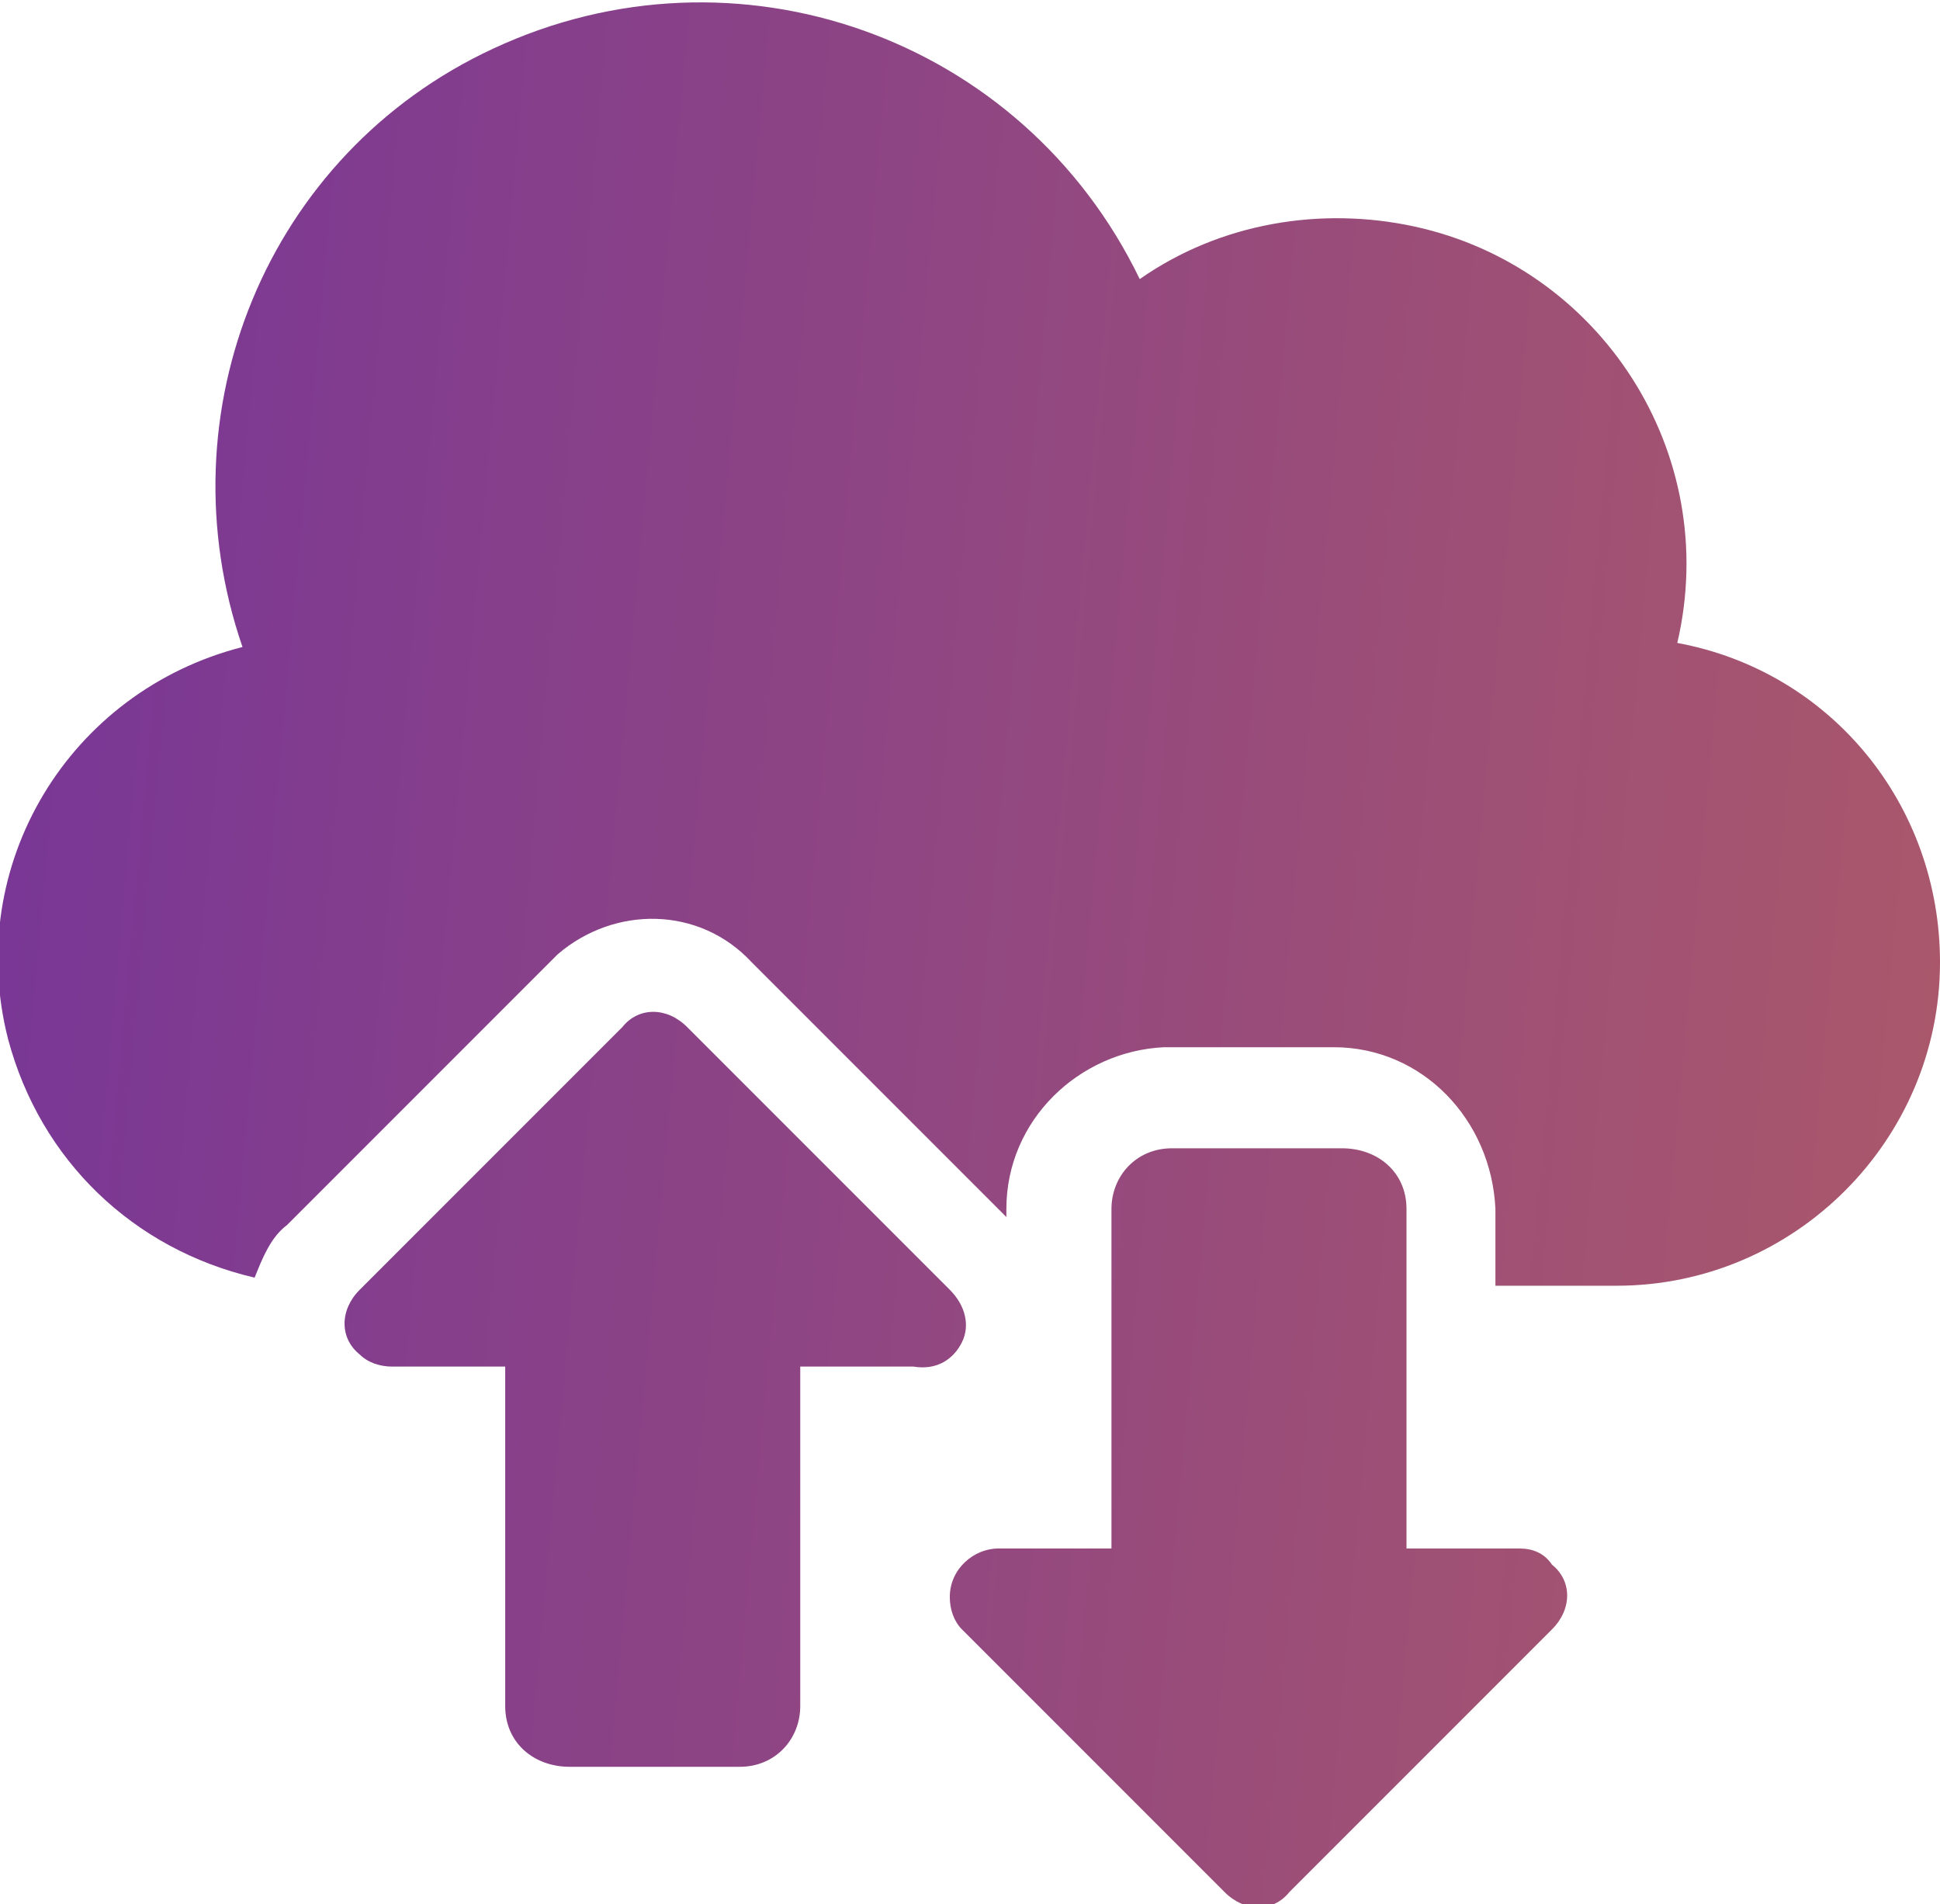
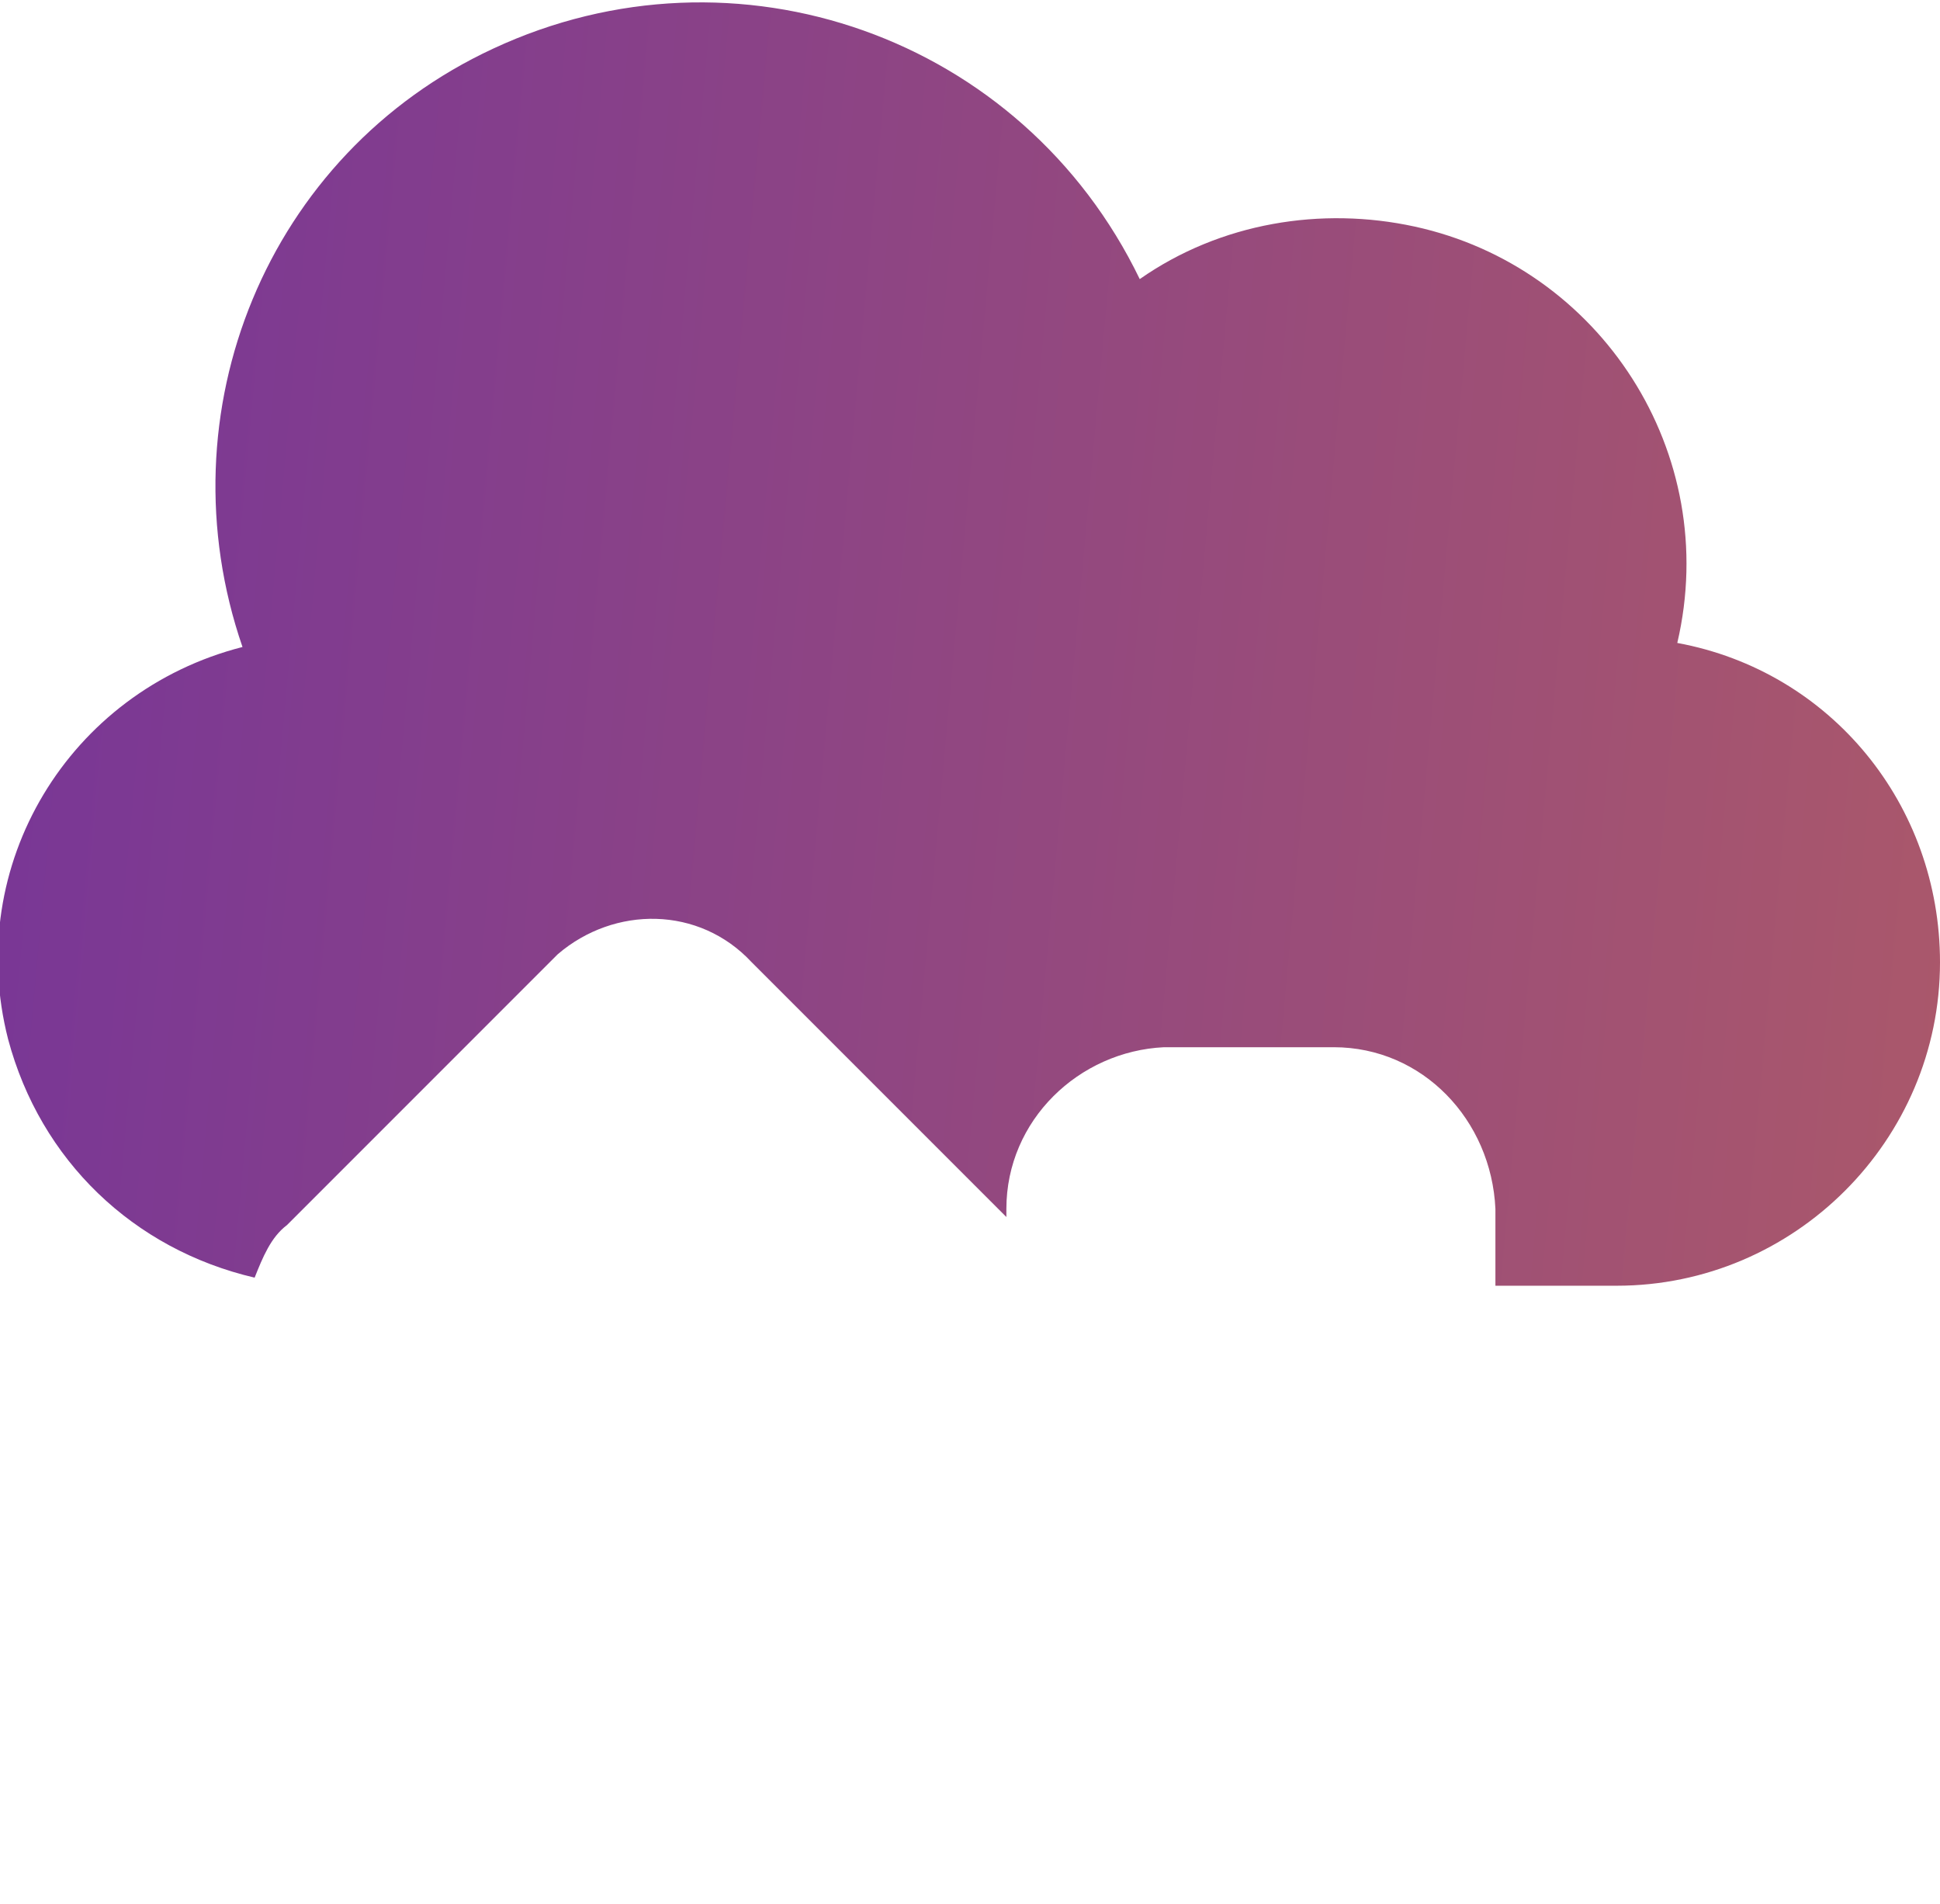
<svg xmlns="http://www.w3.org/2000/svg" version="1.1" id="Layer_1" x="0px" y="0px" viewBox="0 0 48 47.1" style="enable-background:new 0 0 48 47.1;" xml:space="preserve">
  <style type="text/css">
	.st0{fill:url(#SVGID_1_);}
	.st1{fill:url(#SVGID_2_);}
	.st2{fill:url(#SVGID_3_);}
</style>
  <g transform="translate(0 -4.596)">
    <linearGradient id="SVGID_1_" gradientUnits="userSpaceOnUse" x1="-69.032" y1="12.948" x2="127.968" y2="30.948">
      <stop offset="0" style="stop-color:#3308D3" />
      <stop offset="1" style="stop-color:#FA8D25" />
    </linearGradient>
    <path class="st0" d="M41.5,20.5c1.1-4.7-1.9-9.3-6.5-10.3c-2.3-0.5-4.8-0.1-6.8,1.3c-2.9-6-10-8.5-16-5.7C6.6,8.4,4,14.8,6,20.6   c-4.3,1.1-6.9,5.4-5.8,9.7c0.8,3,3.1,5.2,6.1,5.9c0.2-0.5,0.4-1,0.8-1.3c0,0,6.6-6.6,6.7-6.7c1.4-1.2,3.5-1.2,4.8,0.2l0.2,0.2   l6.1,6.1v-0.2c0-2.2,1.8-3.9,3.9-4h4.2c2.2,0,3.9,1.8,4,4v1.9H40c4.4,0,8-3.6,8-8C48,24.5,45.3,21.2,41.5,20.5L41.5,20.5z" />
    <linearGradient id="SVGID_2_" gradientUnits="userSpaceOnUse" x1="-70.852" y1="32.87" x2="126.148" y2="50.87">
      <stop offset="0" style="stop-color:#3308D3" />
      <stop offset="1" style="stop-color:#FA8D25" />
    </linearGradient>
-     <path class="st1" d="M37.6,42.9h-2.8v-8.4c0-0.9-0.7-1.5-1.6-1.5H29c-0.9,0-1.5,0.7-1.5,1.5v8.4h-2.8c-0.6,0-1.2,0.5-1.2,1.2   c0,0.3,0.1,0.6,0.3,0.8l6.5,6.5c0.5,0.5,1.2,0.5,1.6,0l6.5-6.5c0.5-0.5,0.5-1.2,0-1.6C38.2,43,37.9,42.9,37.6,42.9L37.6,42.9z" />
    <linearGradient id="SVGID_3_" gradientUnits="userSpaceOnUse" x1="-70.703" y1="31.237" x2="126.297" y2="49.237">
      <stop offset="0" style="stop-color:#3308D3" />
      <stop offset="1" style="stop-color:#FA8D25" />
    </linearGradient>
-     <path class="st2" d="M23.8,37.8c0.2-0.4,0.1-0.9-0.3-1.3L17,30c-0.5-0.5-1.2-0.5-1.6,0l-6.5,6.5c-0.5,0.5-0.5,1.2,0,1.6   c0.2,0.2,0.5,0.3,0.8,0.3h2.8v8.4c0,0.9,0.7,1.5,1.6,1.5h4.2c0.9,0,1.5-0.7,1.5-1.5v-8.4h2.8C23.2,38.5,23.6,38.2,23.8,37.8z" />
  </g>
</svg>